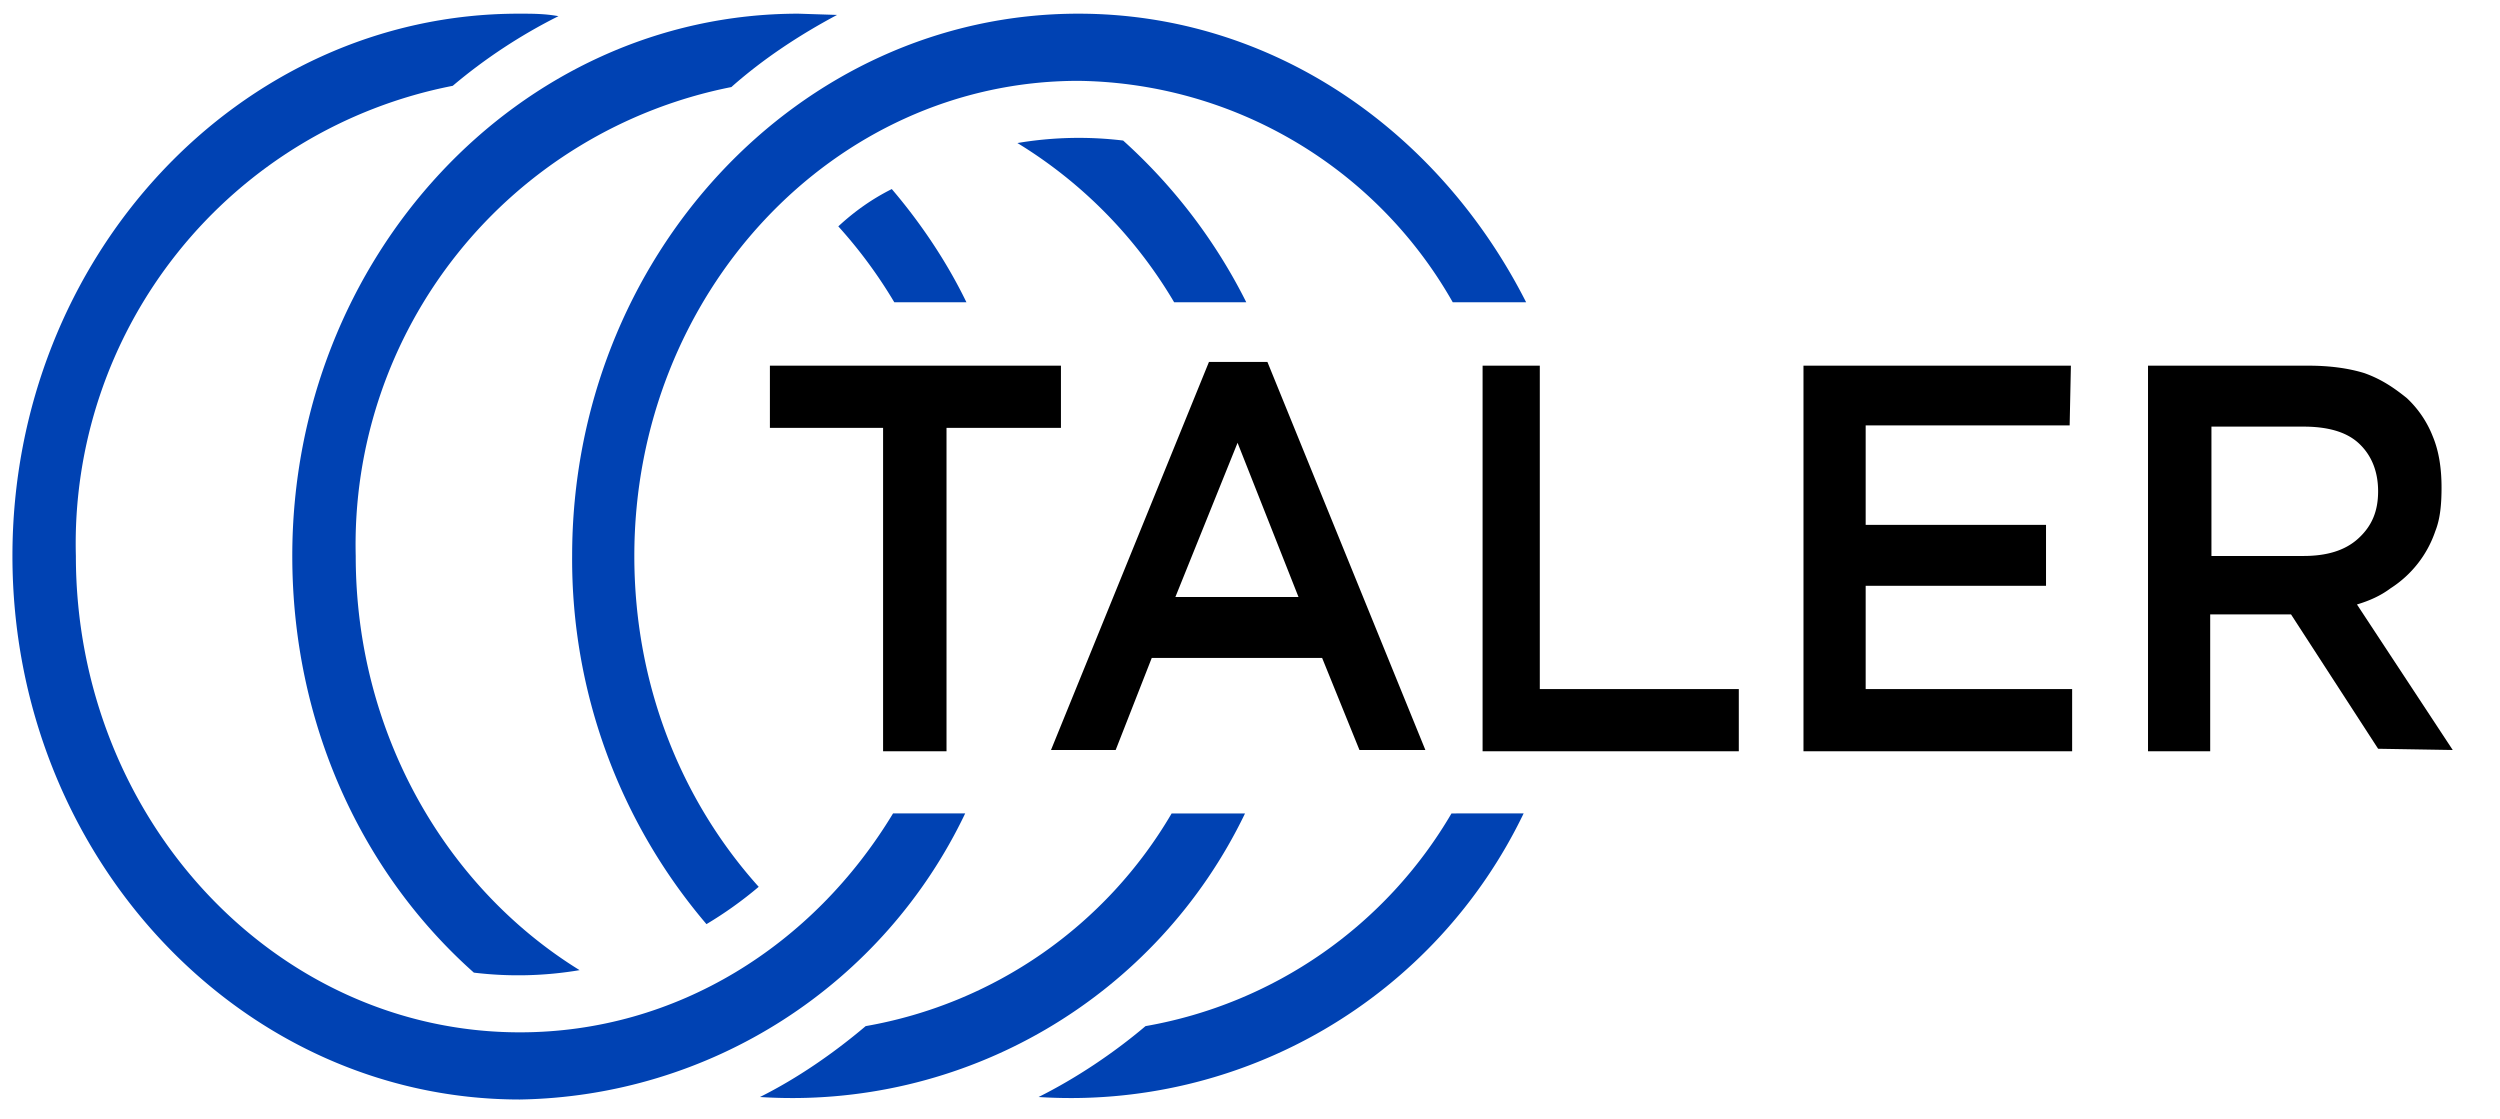
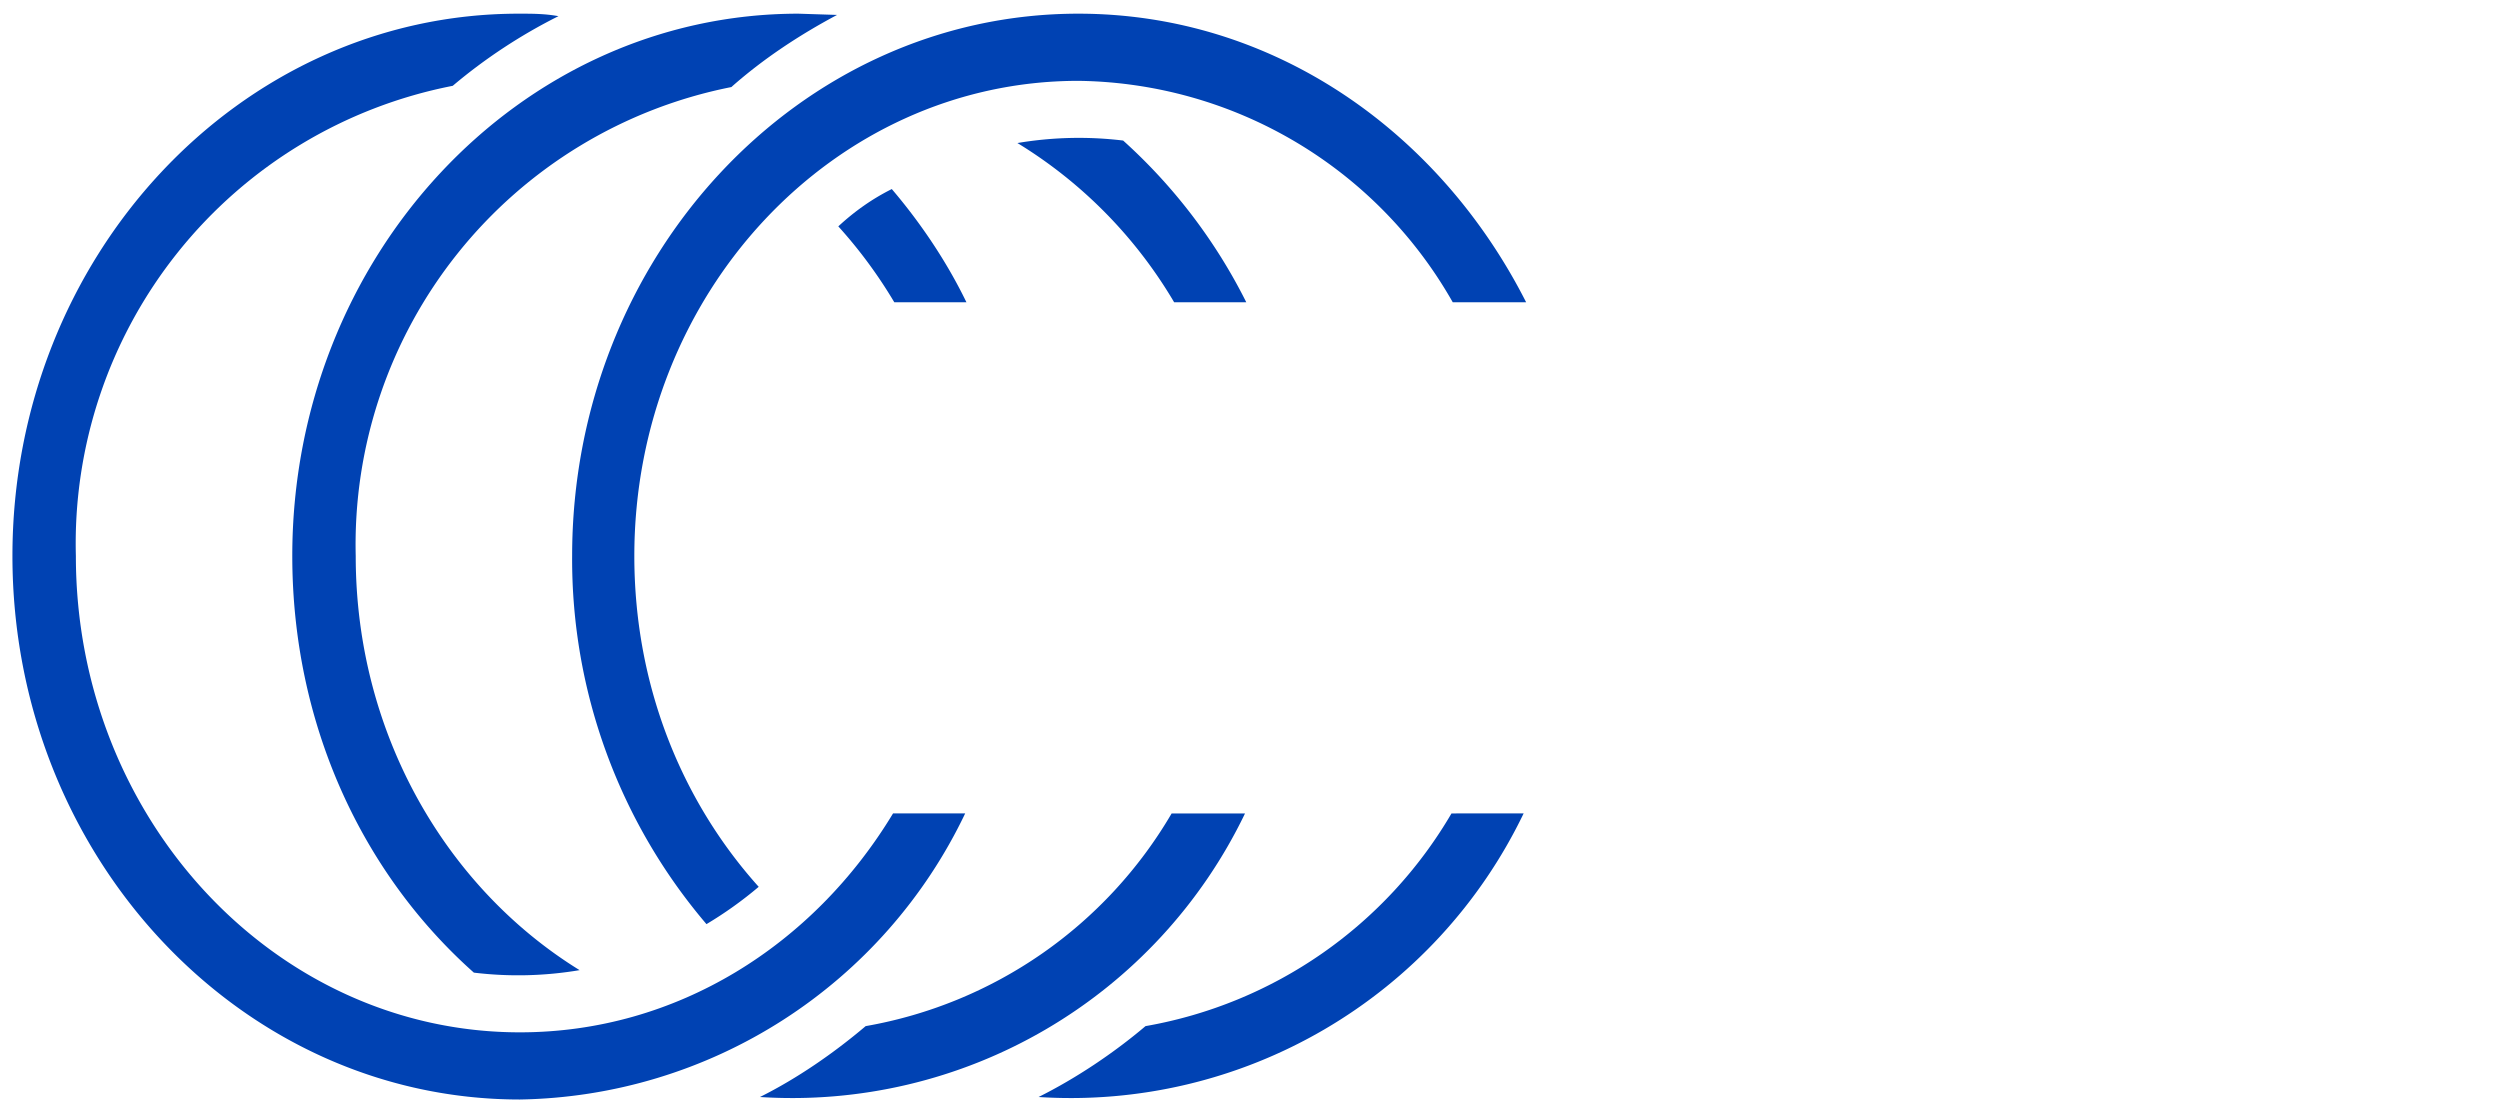
<svg xmlns="http://www.w3.org/2000/svg" width="670" height="300" viewBox="0 0 201 90">
  <g fill="#0042b3" fill-rule="evenodd" stroke-width=".3">
    <path d="M86.7 1.1c15.6 0 29 9.4 36 23.2h-5.9A35.1 35.1 0 0086.7 6.5C67 6.5 51 23.6 51 44.7c0 10.4 3.8 19.7 10 26.6a31.4 31.4 0 01-4.2 3A45.2 45.2 0 0146 44.7c0-24 18.2-43.6 40.7-43.6zm35.8 64.3a40.4 40.4 0 01-39 22.8c3-1.5 6-3.5 8.6-5.7a35.6 35.6 0 0024.6-17.1z" />
    <path d="M64.2 1.1l3.1.1c-3 1.6-5.9 3.5-8.5 5.8a37.5 37.5 0 00-30.2 37.7c0 14.3 7.3 26.7 18 33.3a29.6 29.6 0 01-8.5.2c-9-8-14.6-20-14.6-33.5 0-24 18.2-43.6 40.7-43.6zm5.4 81.4a35.6 35.6 0 0024.6-17.1h5.9a40.4 40.4 0 01-39 22.8c3-1.5 5.9-3.5 8.5-5.7zm24.8-58.2a37 37 0 00-12.6-12.8 29.6 29.6 0 018.5-.2c4 3.6 7.4 8 9.9 13z" />
    <path d="M41.8 1.1c1 0 2 0 3.1.2-3 1.5-5.9 3.4-8.5 5.6A37.5 37.5 0 006.1 44.7c0 21.1 16 38.3 35.7 38.3 12.6 0 23.6-7 30-17.6h5.8a40.4 40.4 0 01-35.8 23C19.3 88.4 1 68.8 1 44.7c0-24 18.2-43.6 40.7-43.6zm30.1 23.2a38.1 38.1 0 00-4.5-6.1c1.3-1.2 2.7-2.2 4.3-3 2.3 2.7 4.4 5.8 6 9.1z" />
  </g>
-   <path d="M76.1 34.4h9.2v-5H61.9v5H71v26h5.1zM92.6 52.9h13.7l3 7.4h5.3l-12.7-31.2h-4.7L84.5 60.3h5.2zm11.8-4.9h-9.9l5-12.4zM123.8 29.4h-4.6v31h20.6v-5h-16zM166.5 29.4H145v31h21.6v-5H150v-8.3h14.5v-4.9h-14.5v-8h16.4zM191.2 39.5c0 1.6-.5 2.8-1.6 3.8s-2.6 1.4-4.4 1.4h-7.4V34.3h7.4c1.9 0 3.4.4 4.4 1.3 1 .9 1.6 2.2 1.6 3.9zm6 20.8l-7.7-11.7c1-.3 1.9-.7 2.7-1.3a8.8 8.8 0 003.6-4.6c.4-1 .5-2.2.5-3.5 0-1.5-.2-2.9-.7-4.1a8.4 8.4 0 00-2.1-3.1c-1-.8-2-1.5-3.4-2-1.3-.4-2.8-.6-4.5-.6h-12.9v31h5V49.4h6.5l7 10.8z" />
</svg>